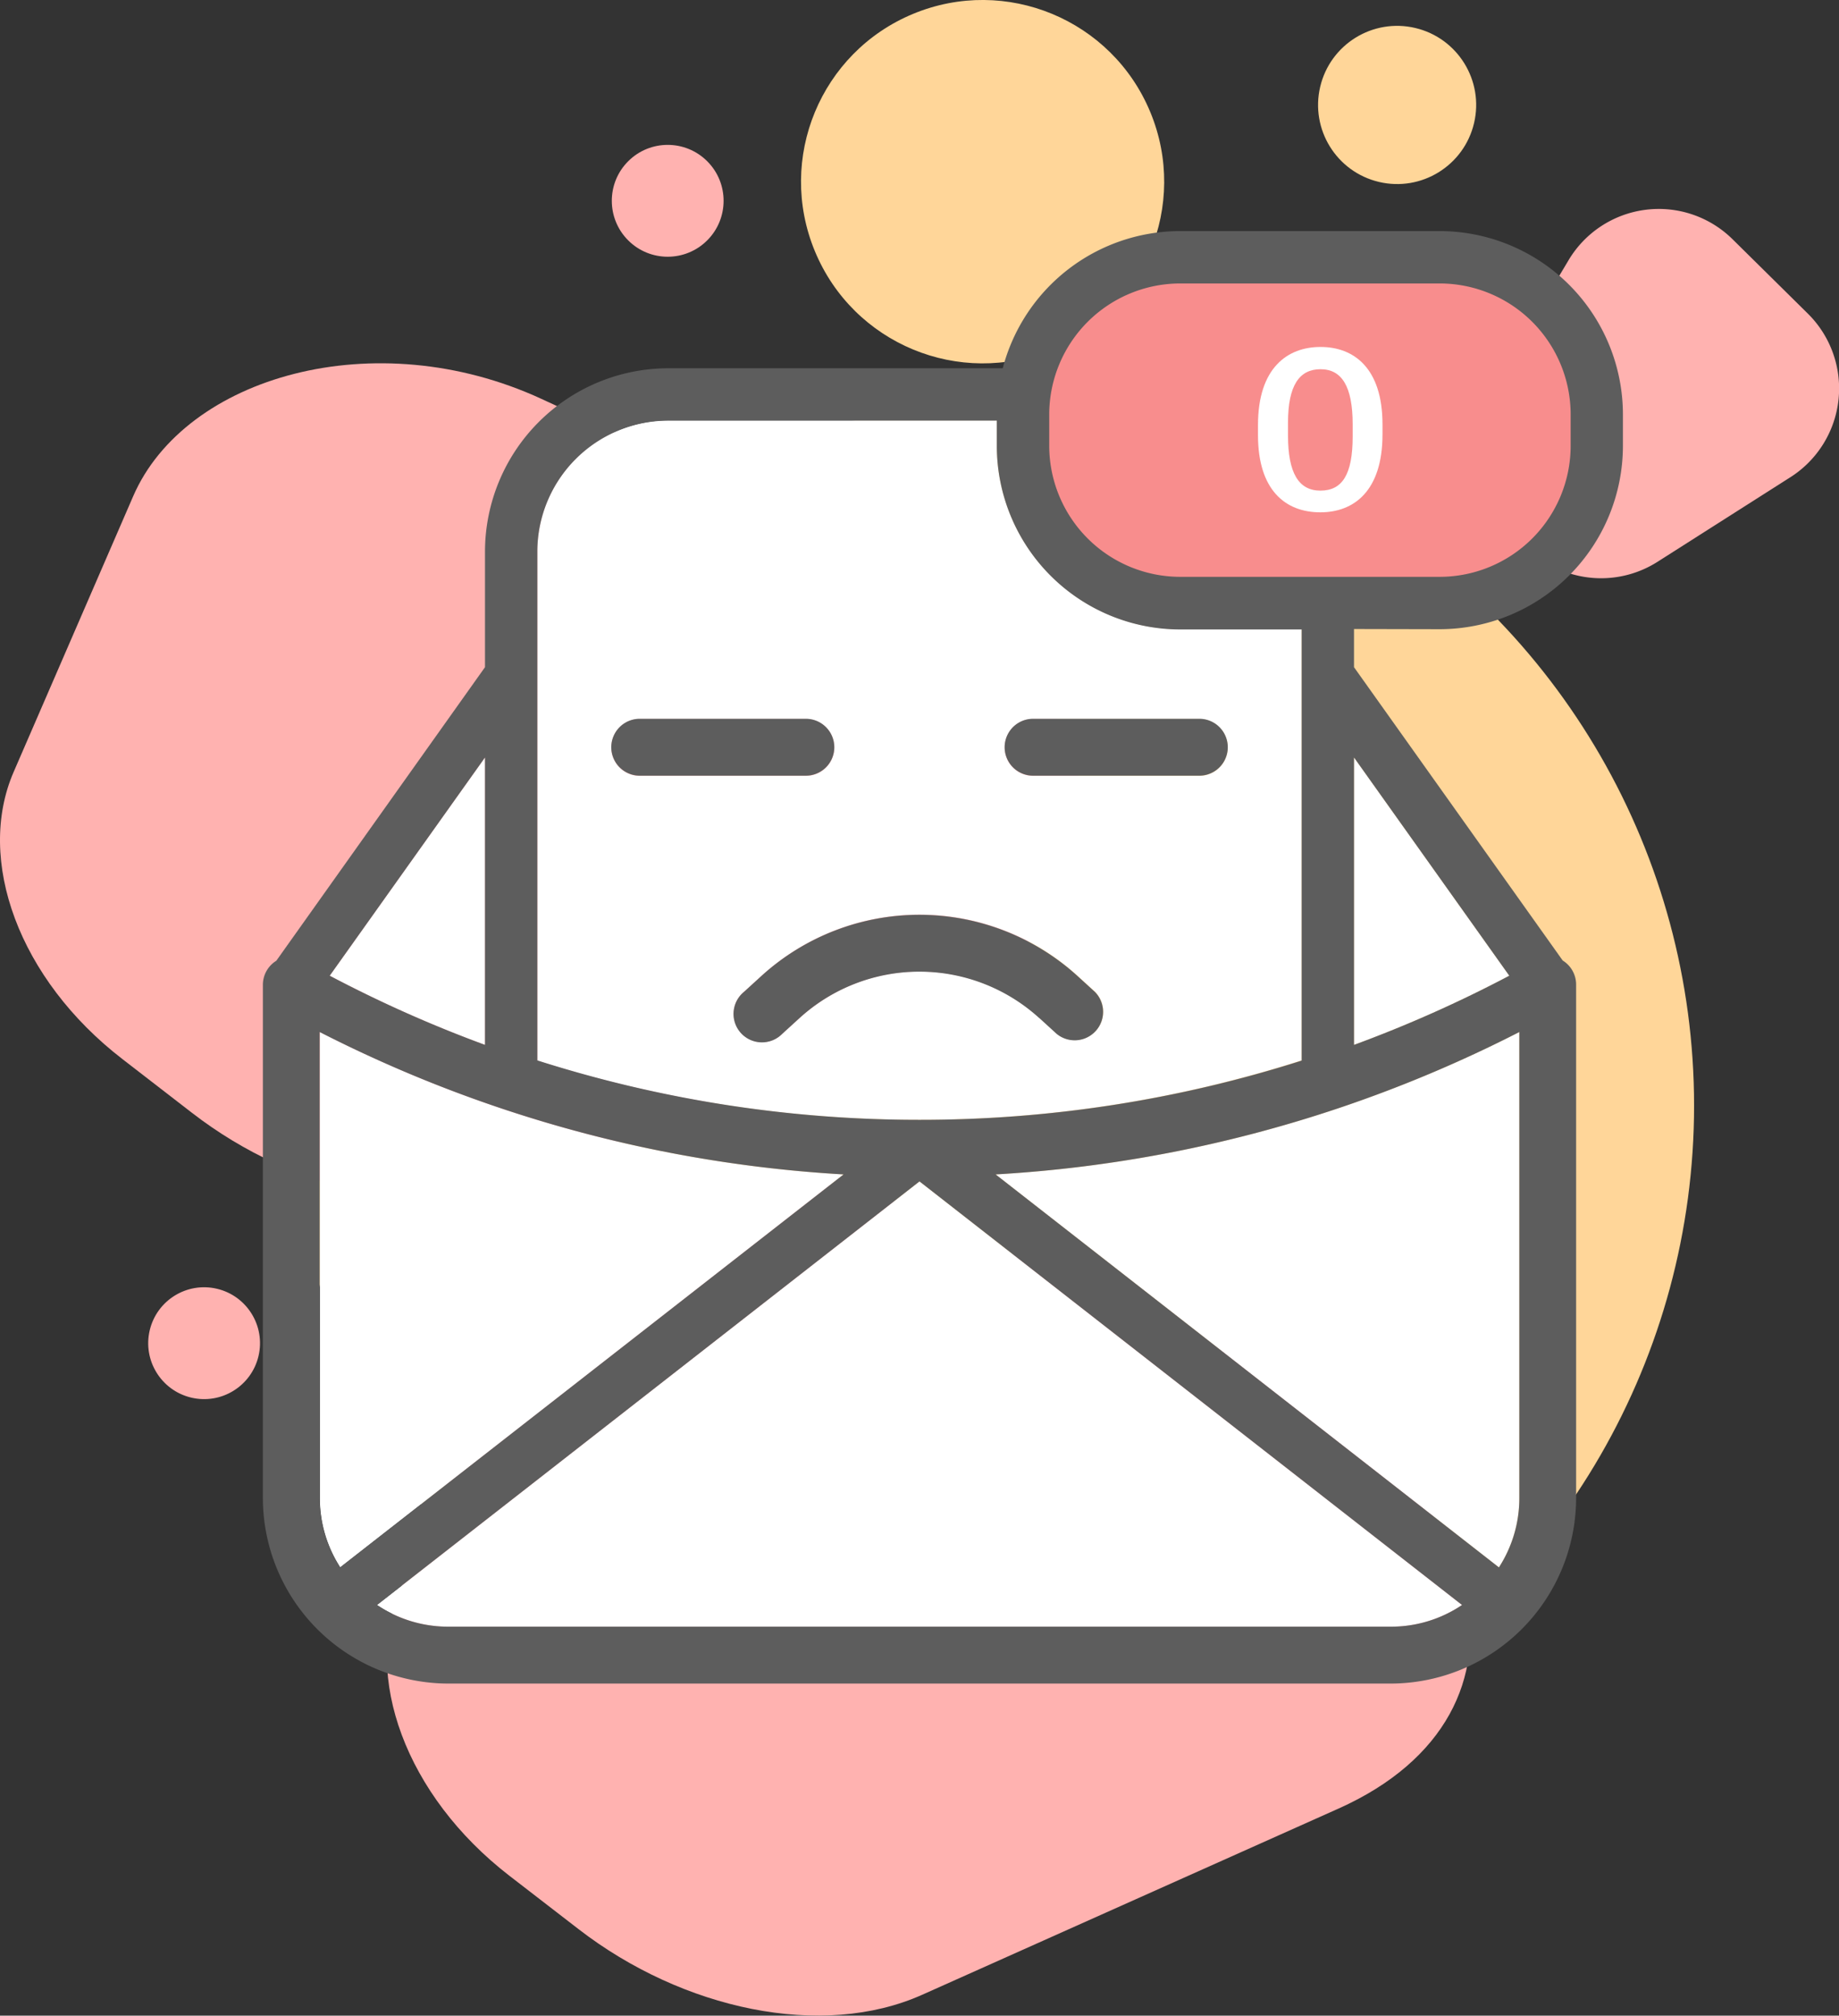
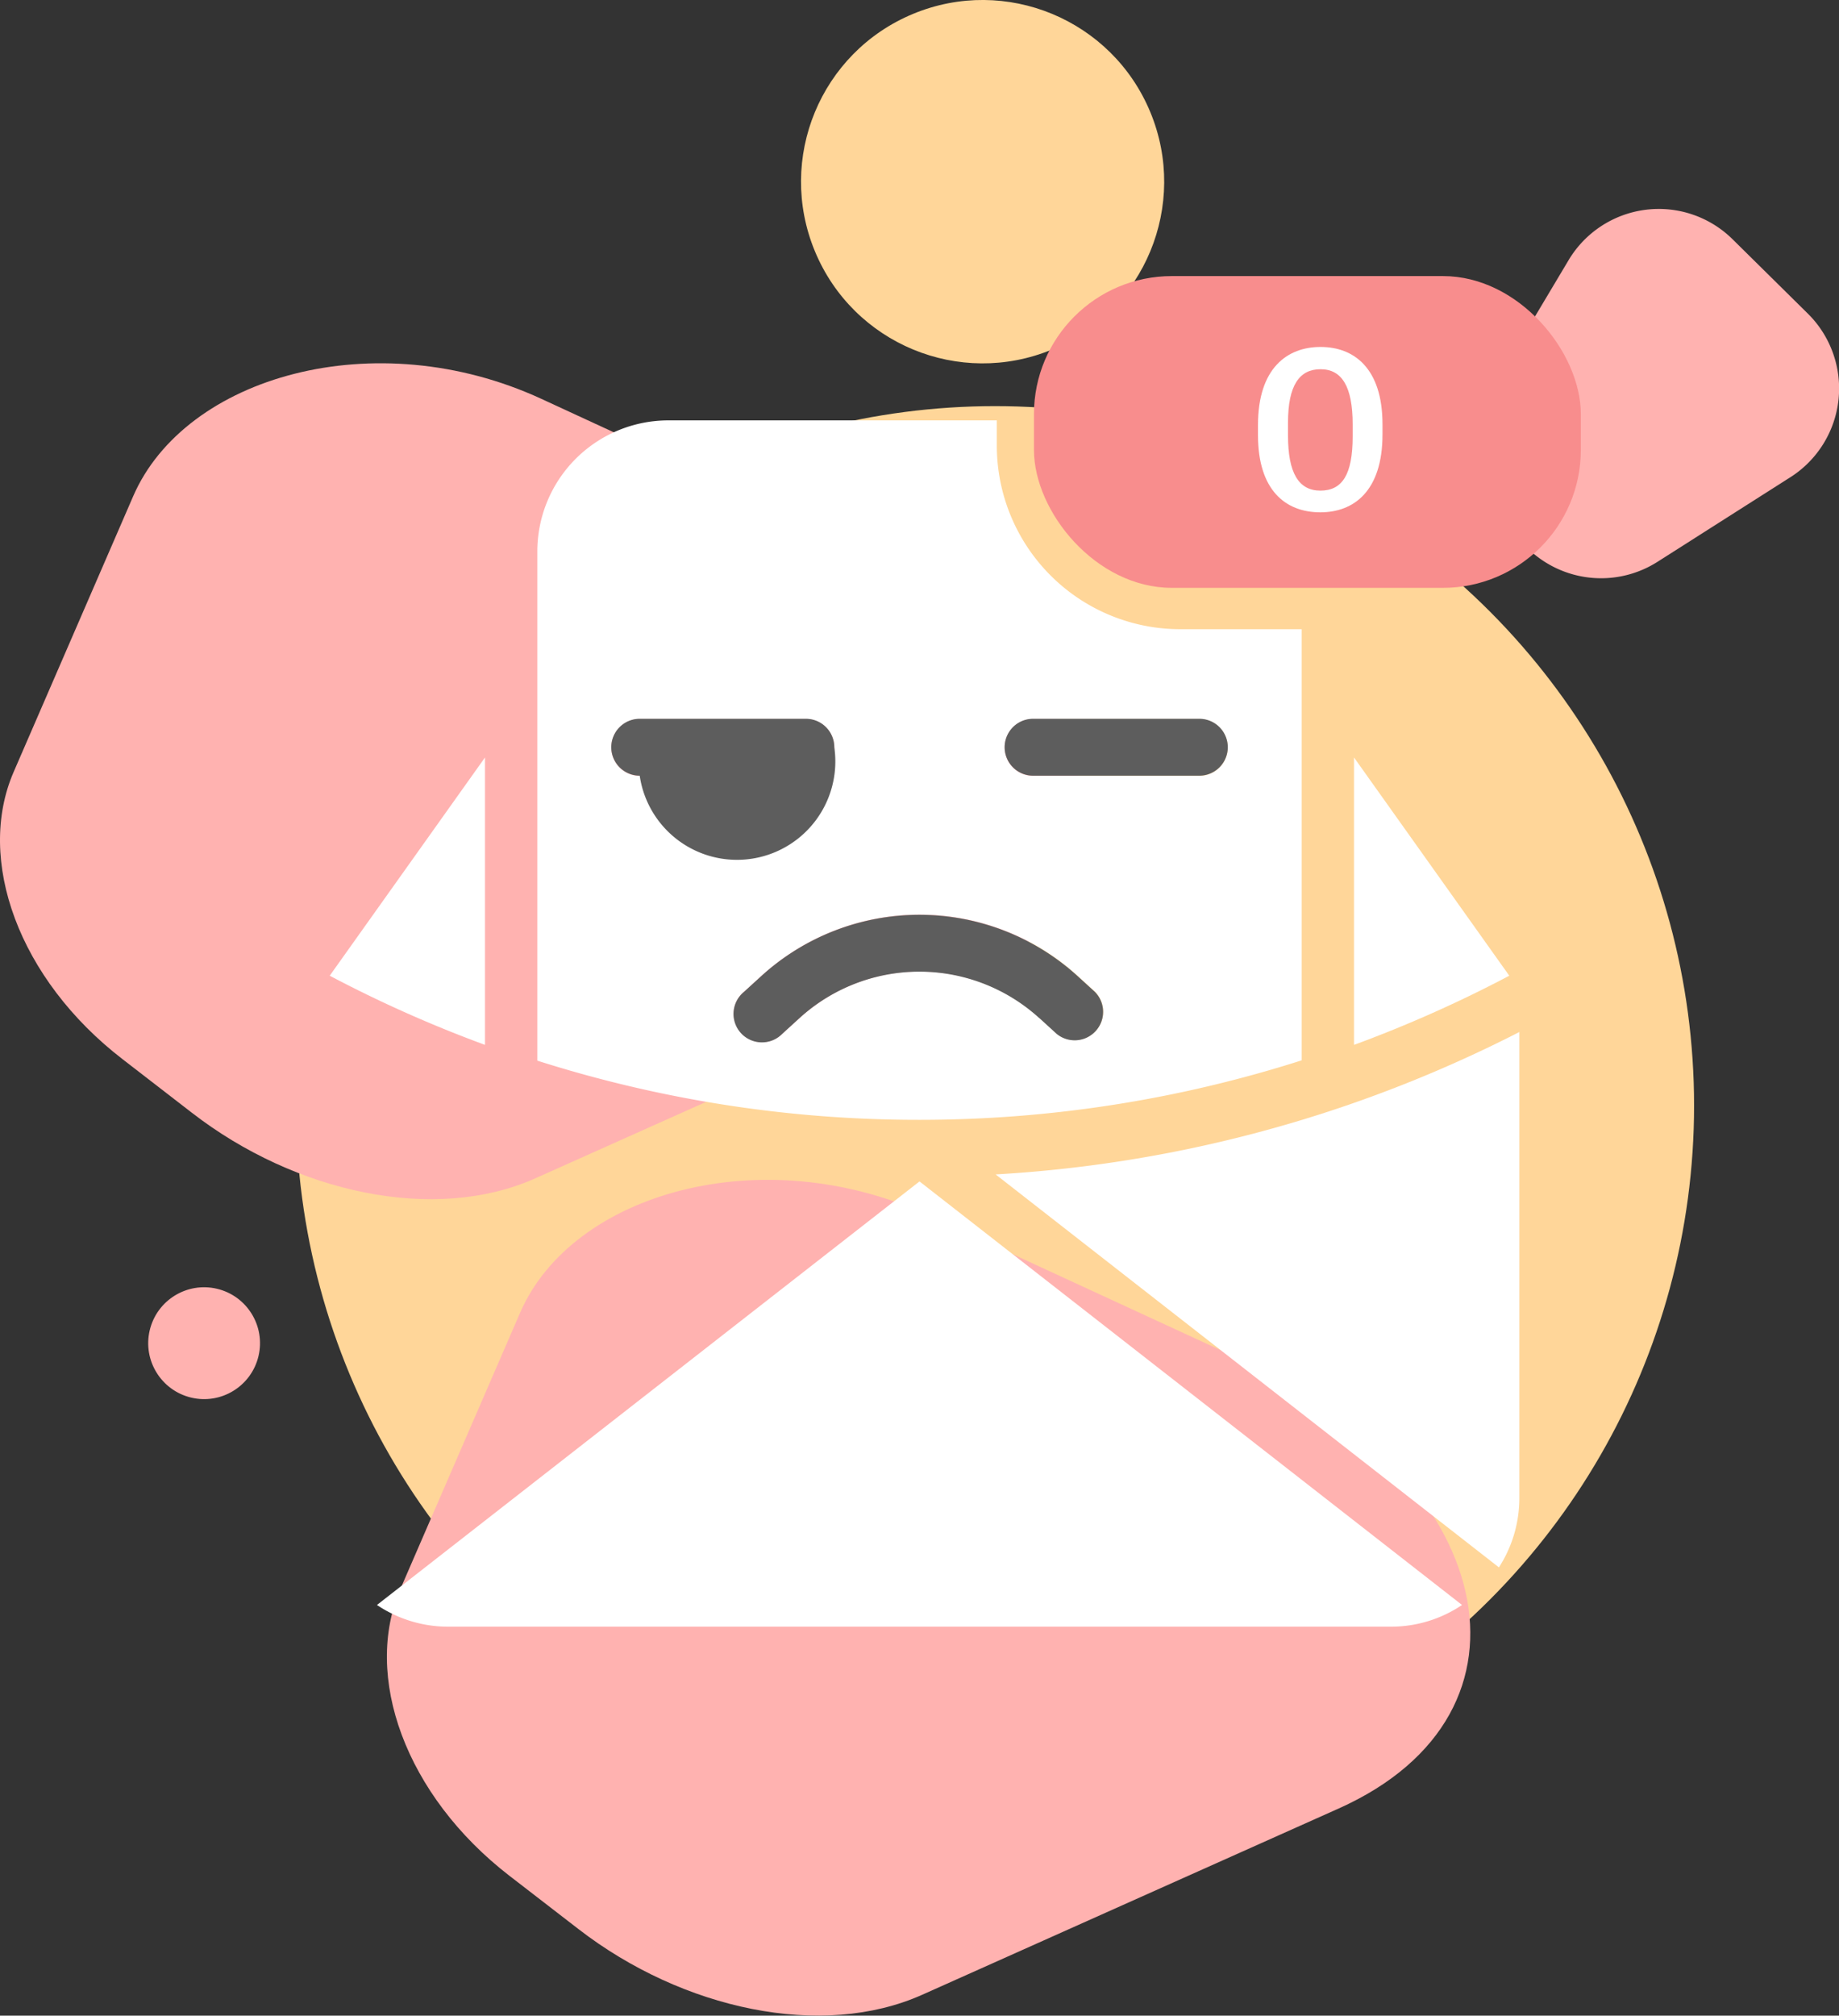
<svg xmlns="http://www.w3.org/2000/svg" viewBox="0 0 289.2 316.79">
  <rect x="0" y="0" width="289.2" height="316.79" fill="#333333" stroke="none" />
  <defs>
    <style>.cls-1{fill:#ffd699;}.cls-2{fill:#ffb2b0;}.cls-3{fill:#f88d8d;}.cls-4{fill:#fff;}.cls-5{fill:#5d5d5d;}</style>
  </defs>
  <g id="Layer_2" data-name="Layer 2">
    <g id="Layer_1-2" data-name="Layer 1">
      <circle class="cls-1" cx="156.48" cy="173.76" r="109.93" />
      <circle class="cls-1" cx="154.52" cy="28.55" r="28.55" transform="translate(0.84 61.31) rotate(-22.5)" />
-       <circle class="cls-1" cx="219.72" cy="16.5" r="12.43" transform="translate(153.18 226.55) rotate(-76.72)" />
-       <circle class="cls-2" cx="105" cy="31.56" r="8.79" transform="translate(8.44 83.49) rotate(-45)" />
      <circle class="cls-2" cx="32.1" cy="211.12" r="8.79" transform="translate(-180.75 193.85) rotate(-76.72)" />
      <path class="cls-2" d="M272.45,37.59l11.84,11.69A16.53,16.53,0,0,1,281.56,75L260.67,88.29a16.52,16.52,0,0,1-19.05-.91l-4-3.12a16.53,16.53,0,0,1-4-21.5l13.06-21.88A16.52,16.52,0,0,1,272.45,37.59Z" />
      <path class="cls-2" d="M146,191l49.61,22.89c39.43,18.2,48.59,55.27,14.9,70.35L145.05,313.5c-15.78,7.06-37.69,2.33-54.05-10.29L80.1,294.8C63.77,282.19,57,263.41,63,249.65L81.8,206.3C90,187.44,119.89,179,146,191Z" />
      <path class="cls-2" d="M85.12,62.68l49.6,22.89c39.43,18.19,48.59,55.27,14.9,70.35L84.19,185.19c-15.78,7.06-37.68,2.33-54-10.29l-10.89-8.41C2.91,153.88-3.82,135.09,2.14,121.34L20.94,78C29.12,59.13,59,50.64,85.12,62.68Z" />
      <rect class="cls-3" x="162.6" y="43.39" width="86" height="49" rx="21.69" />
      <path class="cls-4" d="M204.7,166.65V98.89H185.58a28.85,28.85,0,0,1-28.82-28.82v-4H105.08A20.61,20.61,0,0,0,84.5,86.7v80A197.53,197.53,0,0,0,144.6,176,197.48,197.48,0,0,0,204.7,166.65ZM162.46,113h26.15a4.47,4.47,0,0,1,0,8.94H162.46a4.47,4.47,0,0,1,0-8.94Zm-66.33,4.47A4.47,4.47,0,0,1,100.6,113h26.14a4.47,4.47,0,0,1,0,8.94H100.6A4.47,4.47,0,0,1,96.13,117.44Zm26.89,45a4.47,4.47,0,1,1-6-6.61l2.74-2.5a36.93,36.93,0,0,1,49.7,0l2.74,2.5a4.47,4.47,0,0,1-6,6.61l-2.74-2.5a28,28,0,0,0-37.68,0Z" />
-       <path class="cls-4" d="M79,174.26a208.21,208.21,0,0,1-28.7-12.06v73.23a20.06,20.06,0,0,0,3.21,10.91l79.15-61.76A206.61,206.61,0,0,1,79,174.26Z" />
      <path class="cls-4" d="M156.57,184.58l79.15,61.76a20.06,20.06,0,0,0,3.21-10.91V162.2a207.69,207.69,0,0,1-28.7,12.06A206.53,206.53,0,0,1,156.57,184.58Z" />
      <path class="cls-4" d="M59.28,252.25a20.07,20.07,0,0,0,11.22,3.41H218.7a20,20,0,0,0,11.22-3.41L144.6,185.68Z" />
      <path class="cls-4" d="M76.27,119.05l-24.42,34.3a200.19,200.19,0,0,0,24.42,10.87Z" />
      <path class="cls-4" d="M212.93,164.22a200.19,200.19,0,0,0,24.42-10.87l-24.42-34.3Z" />
-       <path class="cls-5" d="M226.4,98.89a28.85,28.85,0,0,0,28.82-28.82V65.14A28.85,28.85,0,0,0,226.4,36.32H185.58a28.86,28.86,0,0,0-27.89,21.56H105.08A28.85,28.85,0,0,0,76.27,86.7v18.16L43.45,151a4.45,4.45,0,0,0-2.11,3.79v80.68A29.2,29.2,0,0,0,70.5,264.6H218.7a29.2,29.2,0,0,0,29.16-29.17V154.75a4.45,4.45,0,0,0-2.11-3.79l-32.82-46.1v-6ZM84.5,106.17V86.7a20.61,20.61,0,0,1,20.58-20.59h51.68v4a28.85,28.85,0,0,0,28.82,28.82H204.7v67.76A197.48,197.48,0,0,1,144.6,176a197.53,197.53,0,0,1-60.1-9.34Zm-8.23,12.88v45.17a200.19,200.19,0,0,1-24.42-10.87Zm-26,116.38V162.2A208.21,208.21,0,0,0,79,174.26a206.61,206.61,0,0,0,53.66,10.32L53.48,246.34A20.06,20.06,0,0,1,50.27,235.43ZM218.7,255.66H70.5a20.07,20.07,0,0,1-11.22-3.41l85.32-66.57,85.32,66.57A20,20,0,0,1,218.7,255.66Zm20.23-20.23a20.06,20.06,0,0,1-3.21,10.91l-79.15-61.76a206.53,206.53,0,0,0,53.66-10.32,207.69,207.69,0,0,0,28.7-12.06Zm-1.58-82.08a200.19,200.19,0,0,1-24.42,10.87V119.05ZM185.58,90.66A20.62,20.62,0,0,1,165,70.07V65.14a20.62,20.62,0,0,1,20.59-20.59H226.4A20.61,20.61,0,0,1,247,65.14v4.93A20.61,20.61,0,0,1,226.4,90.66Z" />
      <path class="cls-5" d="M163.44,160l2.74,2.5a4.47,4.47,0,0,0,6-6.61l-2.74-2.5a36.93,36.93,0,0,0-49.7,0l-2.74,2.5a4.47,4.47,0,1,0,6,6.61l2.74-2.5a28,28,0,0,1,37.68,0Z" />
-       <path class="cls-5" d="M131.2,117.44a4.47,4.47,0,0,0-4.46-4.47H100.6a4.47,4.47,0,0,0,0,8.94h26.14A4.47,4.47,0,0,0,131.2,117.44Z" />
+       <path class="cls-5" d="M131.2,117.44a4.47,4.47,0,0,0-4.46-4.47H100.6a4.47,4.47,0,0,0,0,8.94A4.47,4.47,0,0,0,131.2,117.44Z" />
      <path class="cls-5" d="M162.46,121.91h26.15a4.47,4.47,0,0,0,0-8.94H162.46a4.47,4.47,0,0,0,0,8.94Z" />
      <path class="cls-4" d="M197.83,68.39V66.81c0-9,4.64-12.28,9.84-12.28s9.74,3.28,9.74,12.17v1.58c0,8.89-4.5,12.24-9.77,12.24C202.11,80.52,197.83,77,197.83,68.39Zm14.89.19V66.7c0-6-1.73-8.67-5.05-8.67s-5.12,2.51-5.12,8.41v2c0,5.87,1.66,8.67,5.09,8.67S212.72,74.62,212.72,68.58Z" />
    </g>
  </g>
</svg>